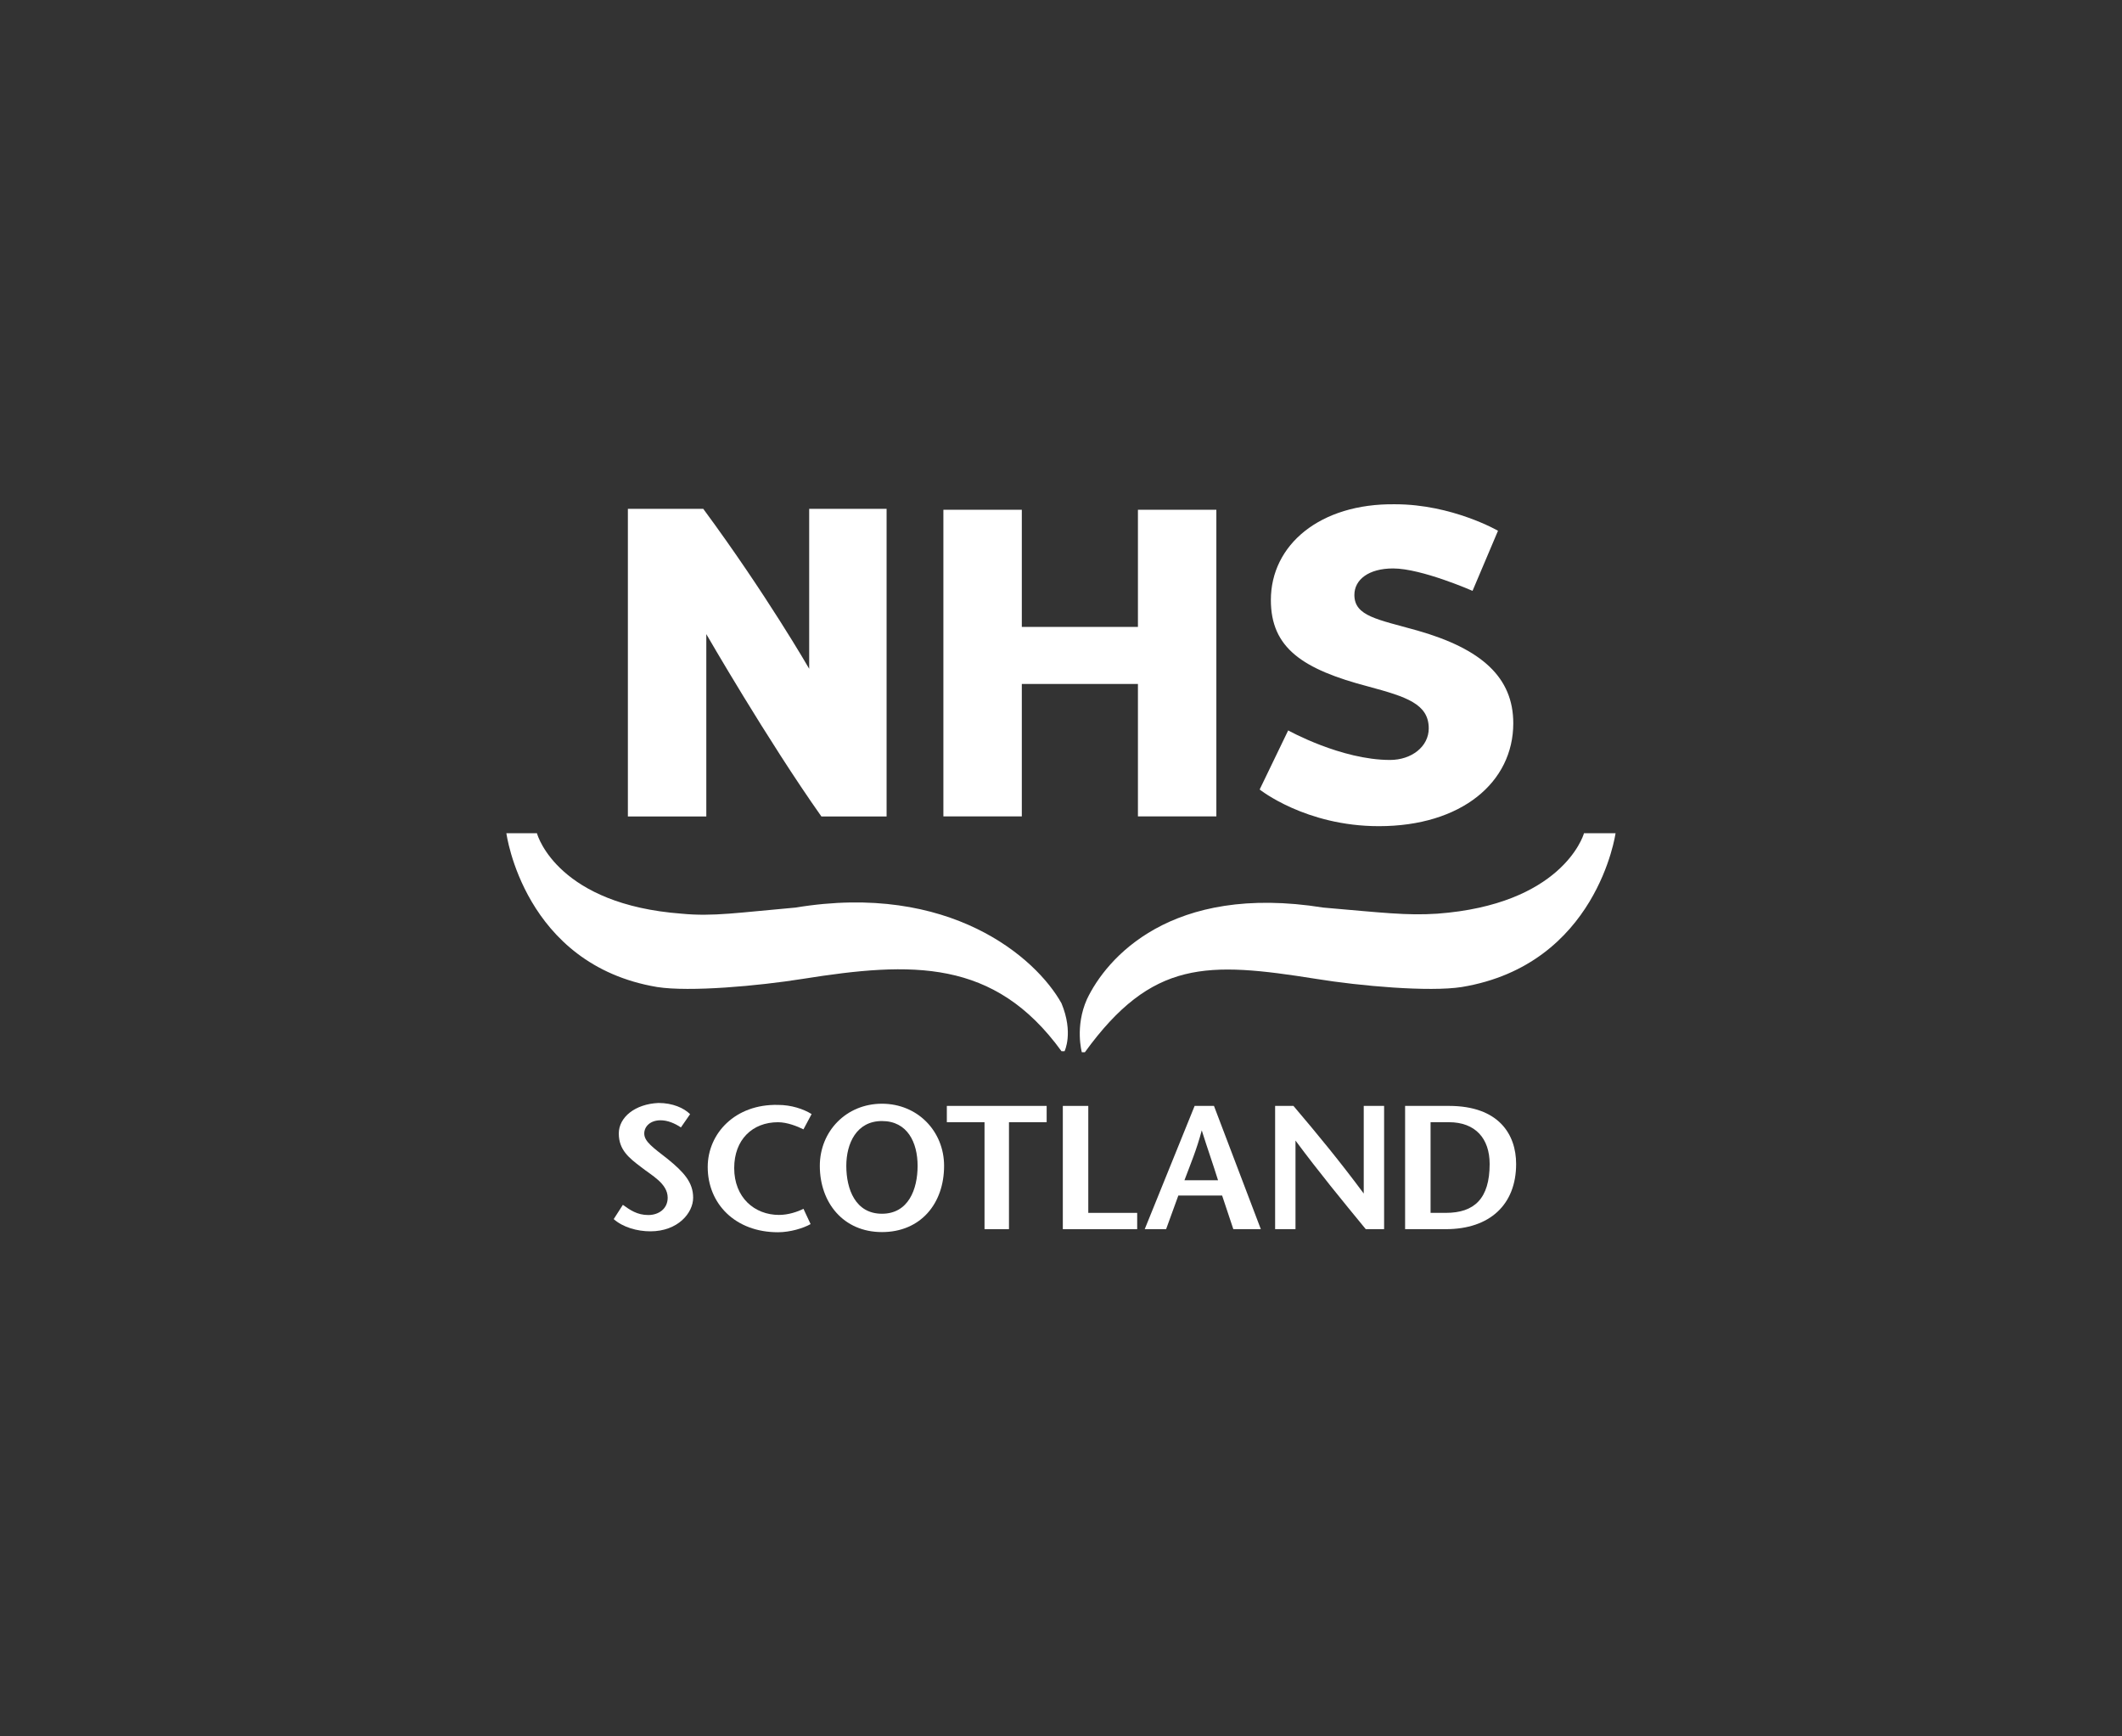
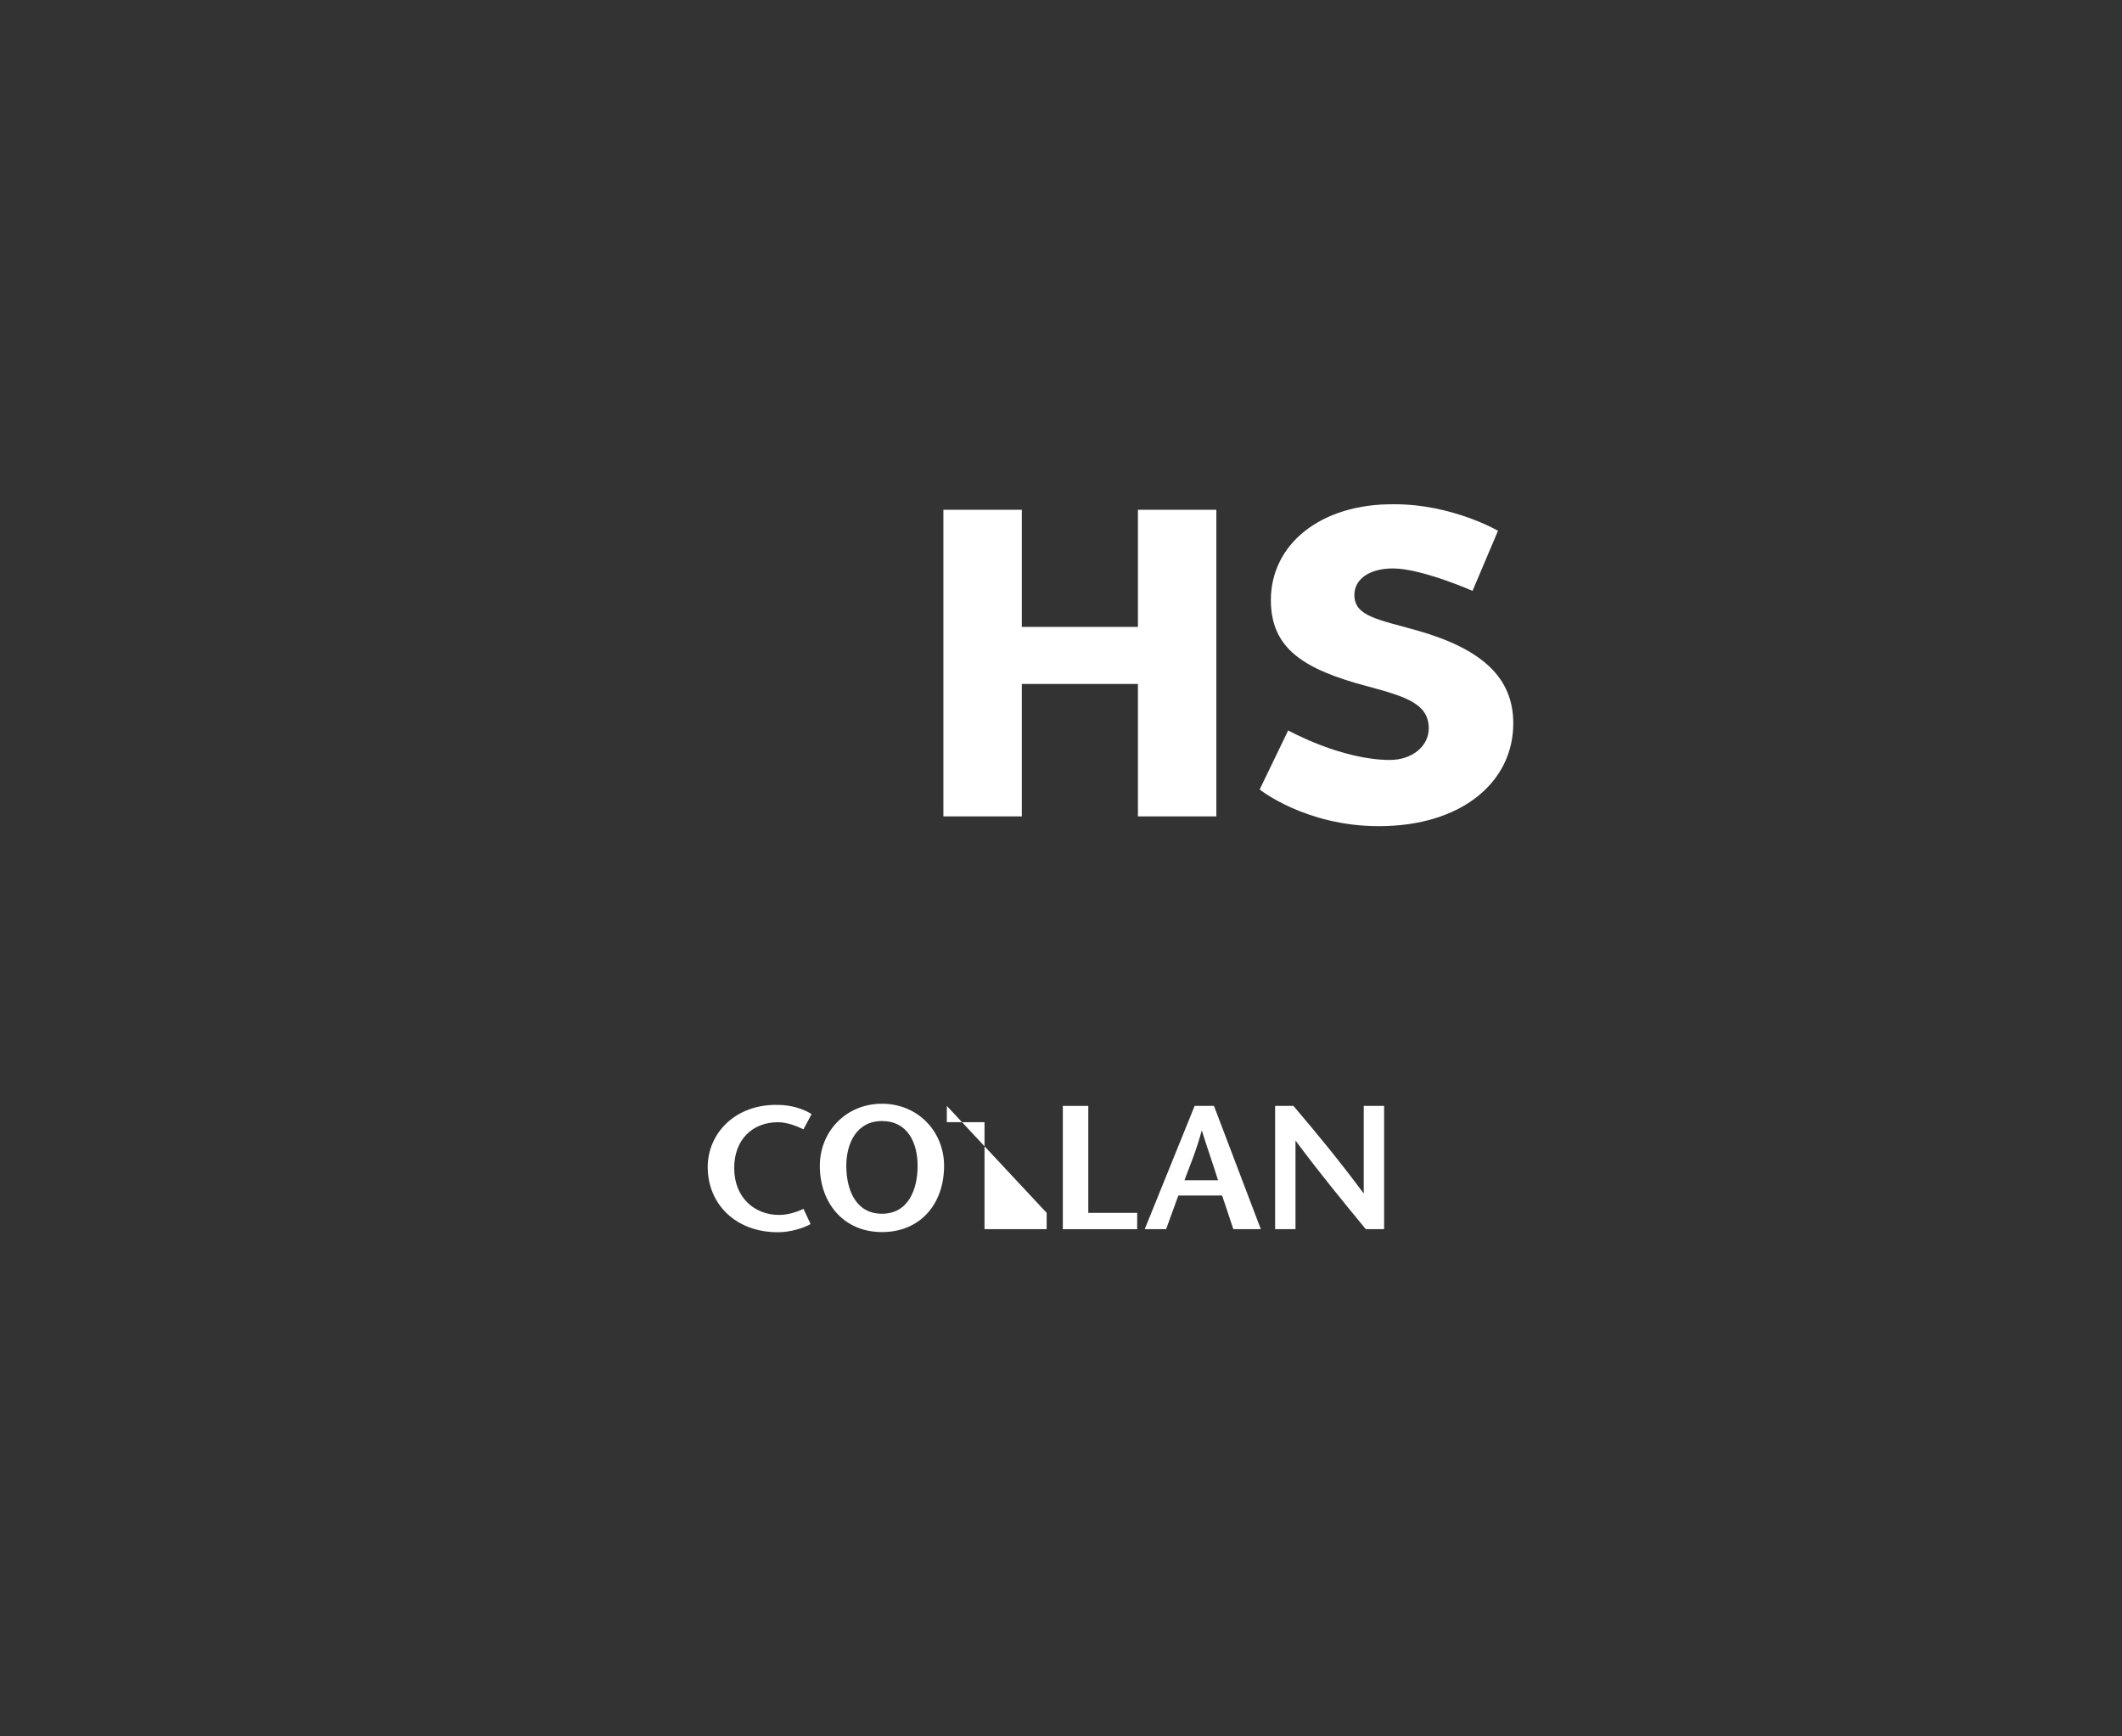
<svg xmlns="http://www.w3.org/2000/svg" clip-rule="evenodd" fill-rule="evenodd" height="180" stroke-linejoin="round" stroke-miterlimit="2" viewBox="0 0 220 180" width="220">
  <rect x="0" y="0" width="220" height="180" fill="#333333" stroke="none" />
  <g fill="#fff" fill-rule="nonzero">
    <path d="m21.8-75.6c0 4.7 3.1 6.8 9.6 8.5 3.7 1 5.9 1.7 5.9 4.1 0 1.8-1.7 3.1-3.8 3.1-4.8 0-10-2.9-10-2.9l-2.8 5.8s4.5 3.6 11.7 3.6c8.1 0 13.2-4.3 13.2-10.1 0-4.5-3.1-7.3-9.4-9.1-3.9-1.1-6.2-1.4-6.2-3.5 0-1.5 1.4-2.6 3.8-2.6 2.8 0 7.8 2.2 7.8 2.2l2.5-5.9s-4.5-2.6-10.1-2.6c-7.4-.1-12.2 4-12.2 9.4" transform="matrix(1.056 0 0 1.056 108.737 142.034)" />
-     <path d="m9.2-91.7v30.2h7.7v-17.9s6 10.4 11.3 17.9h6.4v-30.2h-7.6v15.7s-4.2-7.3-10.4-15.7z" transform="matrix(1.056 0 0 1.056 55.381 149.582)" />
    <path d="m19.2-91.6v11.5h-11.4v-11.5h-7.7v30.1h7.7v-13h11.4v13h7.7v-30.1z" transform="matrix(1.056 0 0 1.056 97.701 149.574)" />
-     <path d="m6.8-34.4s1.7 12.9 14.8 15.1c3.2.5 9.9-.1 14.3-.8 10.7-1.7 18.8-2 25.4 7.1h.3s.9-1.8-.3-4.7c-2.5-4.5-11-11.9-26.1-9.4-5.7.5-8.1.9-11.2.6-12-.9-14.1-7.5-14.2-7.9z" transform="matrix(1.056 0 0 1.056 45.318 122.699)" />
-     <path d="m27.9-34.4c-.1.4-2.3 7-14.4 7.9-3 .2-5.4-.1-11.2-.6-15-2.4-21.3 5-23.2 9-1.2 2.7-.5 5.2-.5 5.2h.3c6.6-9.1 12-8.9 22.7-7.2 4.3.7 11.1 1.3 14.3.8 13.3-2.2 15.1-15.1 15.1-15.1z" transform="matrix(1.056 0 0 1.056 134.758 122.699)" />
-     <path d="m9 18.7c0 1.6 1 2.4 2.2 3.3 1 .8 2.6 1.6 2.6 3 0 1.1-.9 1.7-1.9 1.7-1.1 0-1.8-.5-2.5-1l-.9 1.4c.9.8 2.3 1.2 3.6 1.2 2.7 0 4.2-1.8 4.2-3.3s-.9-2.5-2.5-3.8c-1.4-1.1-2.3-1.7-2.3-2.5 0-.7.6-1.3 1.6-1.3.7 0 1.4.3 2 .7l.9-1.3c-.6-.6-1.7-1.1-3.1-1.1-2.3.1-3.9 1.4-3.9 3" transform="matrix(1.056 0 0 1.056 54.65 97.759)" />
    <path d="m10.7 24.6c0 3.6 2.7 6.4 6.9 6.4 1.2 0 2.5-.4 3.2-.8l-.7-1.5c-.6.3-1.5.6-2.4.6-2.4 0-4.4-1.7-4.4-4.6 0-2.8 1.8-4.5 4.3-4.5.9 0 1.9.4 2.5.7l.8-1.5c-.8-.5-2-.9-3.3-.9-4.2-.1-6.9 2.8-6.9 6.1" transform="matrix(1.056 0 0 1.056 62.074 95.003)" />
    <path d="m12.9 24.4c0 3.6 2.3 6.5 6.1 6.5s6.1-2.8 6.1-6.5c0-3.4-2.6-6.1-6.1-6.1s-6.1 2.7-6.1 6.1m2.6 0c0-2.2 1-4.4 3.5-4.4s3.5 2.1 3.5 4.4-.9 4.7-3.5 4.7-3.5-2.4-3.5-4.7" transform="matrix(1.056 0 0 1.056 71.373 95.091)" />
-     <path d="m15.4 13.8v1.6h3.7v10.5h2.4v-10.5h3.7v-1.6z" transform="matrix(1.056 0 0 1.056 81.902 100.069)" />
+     <path d="m15.4 13.8v1.6h3.7v10.5h2.4h3.7v-1.6z" transform="matrix(1.056 0 0 1.056 81.902 100.069)" />
    <path d="m17.7 13.8v12.1h7.3v-1.6h-4.8v-10.5z" transform="matrix(1.056 0 0 1.056 91.498 100.07)" />
    <path d="m20.3 13.8-4.9 12.1h2.1l1.2-3.3h4.3l1.1 3.3h2.7l-4.6-12.1zm.7 2.4c.6 1.9 1.1 3.3 1.6 4.9h-3.3c.6-1.6 1.2-3 1.7-4.9" transform="matrix(1.056 0 0 1.056 102.417 100.07)" />
    <path d="m23.6 13.8v8.6c-2.3-3.1-4.6-5.9-6.9-8.6h-1.8v12.1h2v-8.7c2.3 3.1 4.6 5.9 6.9 8.7h1.8v-12.1z" transform="matrix(1.056 0 0 1.056 116.465 100.07)" />
-     <path d="m24.4 13.8v12.1h4c4.3 0 6.9-2.4 6.9-6.4 0-2.9-1.7-5.7-6.6-5.7zm2.5 1.6h1.8c2.6 0 4 1.6 4 4.1 0 3.4-1.5 4.8-4.3 4.8h-1.5z" transform="matrix(1.056 0 0 1.056 119.909 100.069)" />
  </g>
</svg>